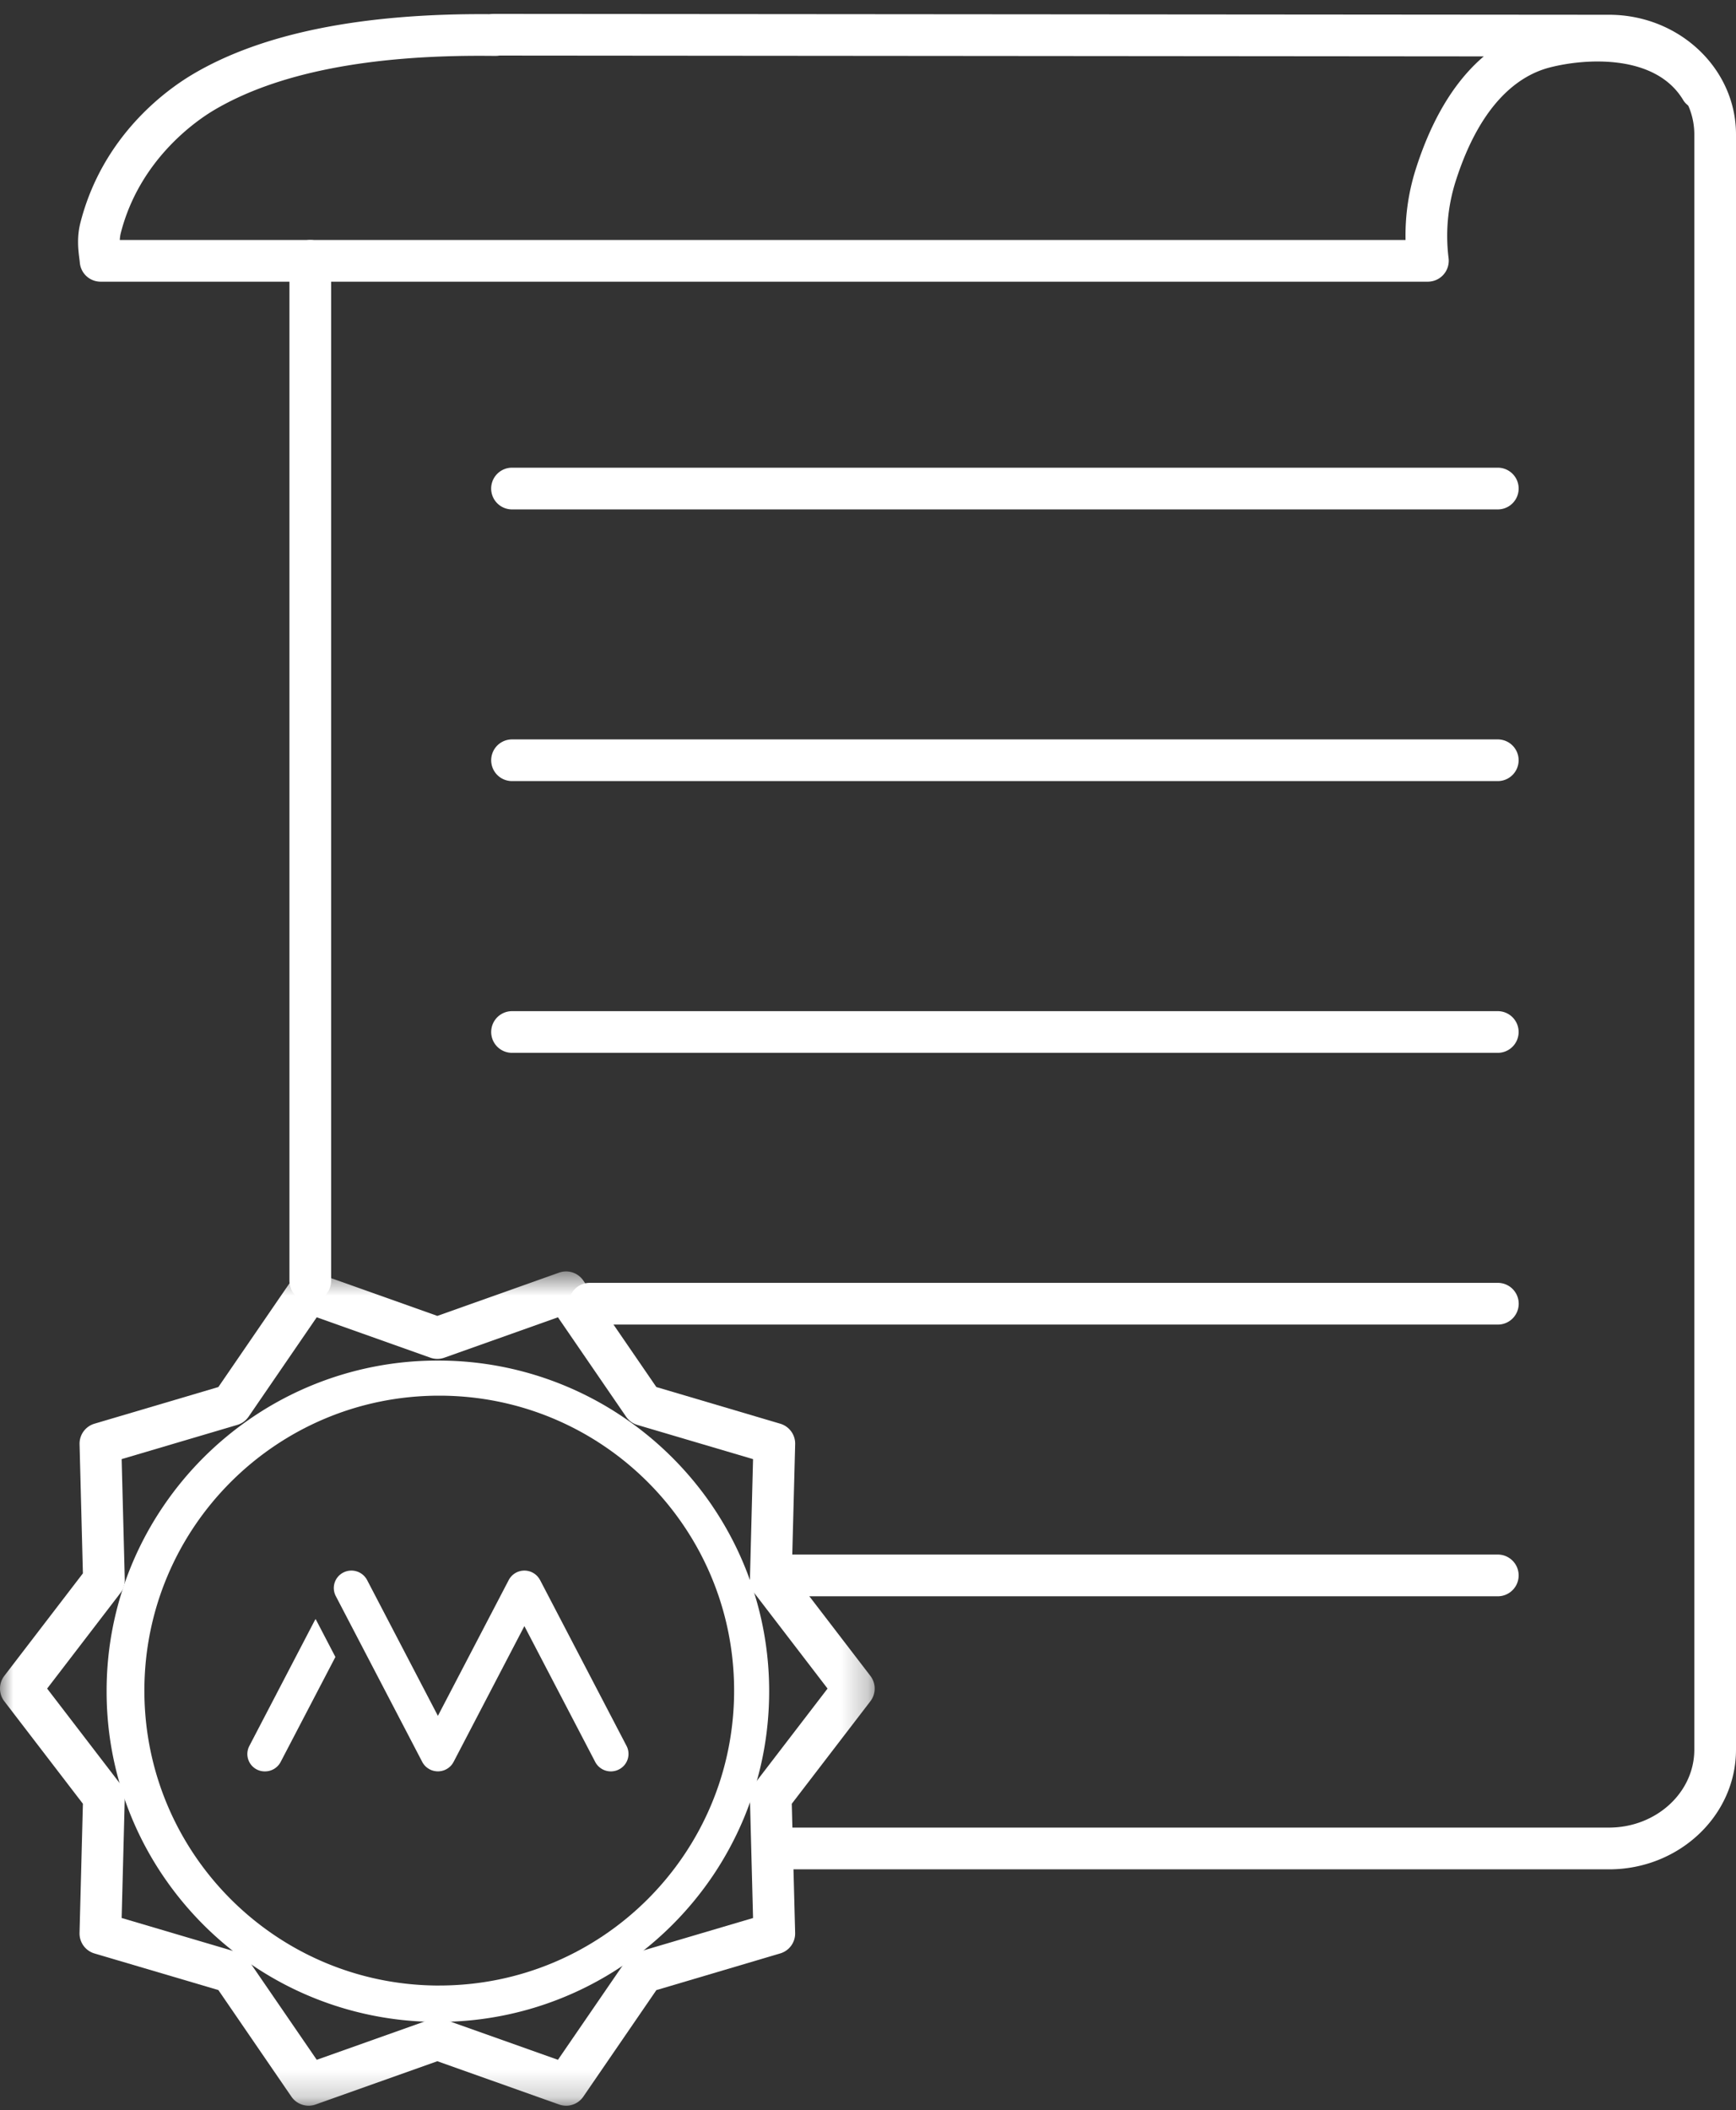
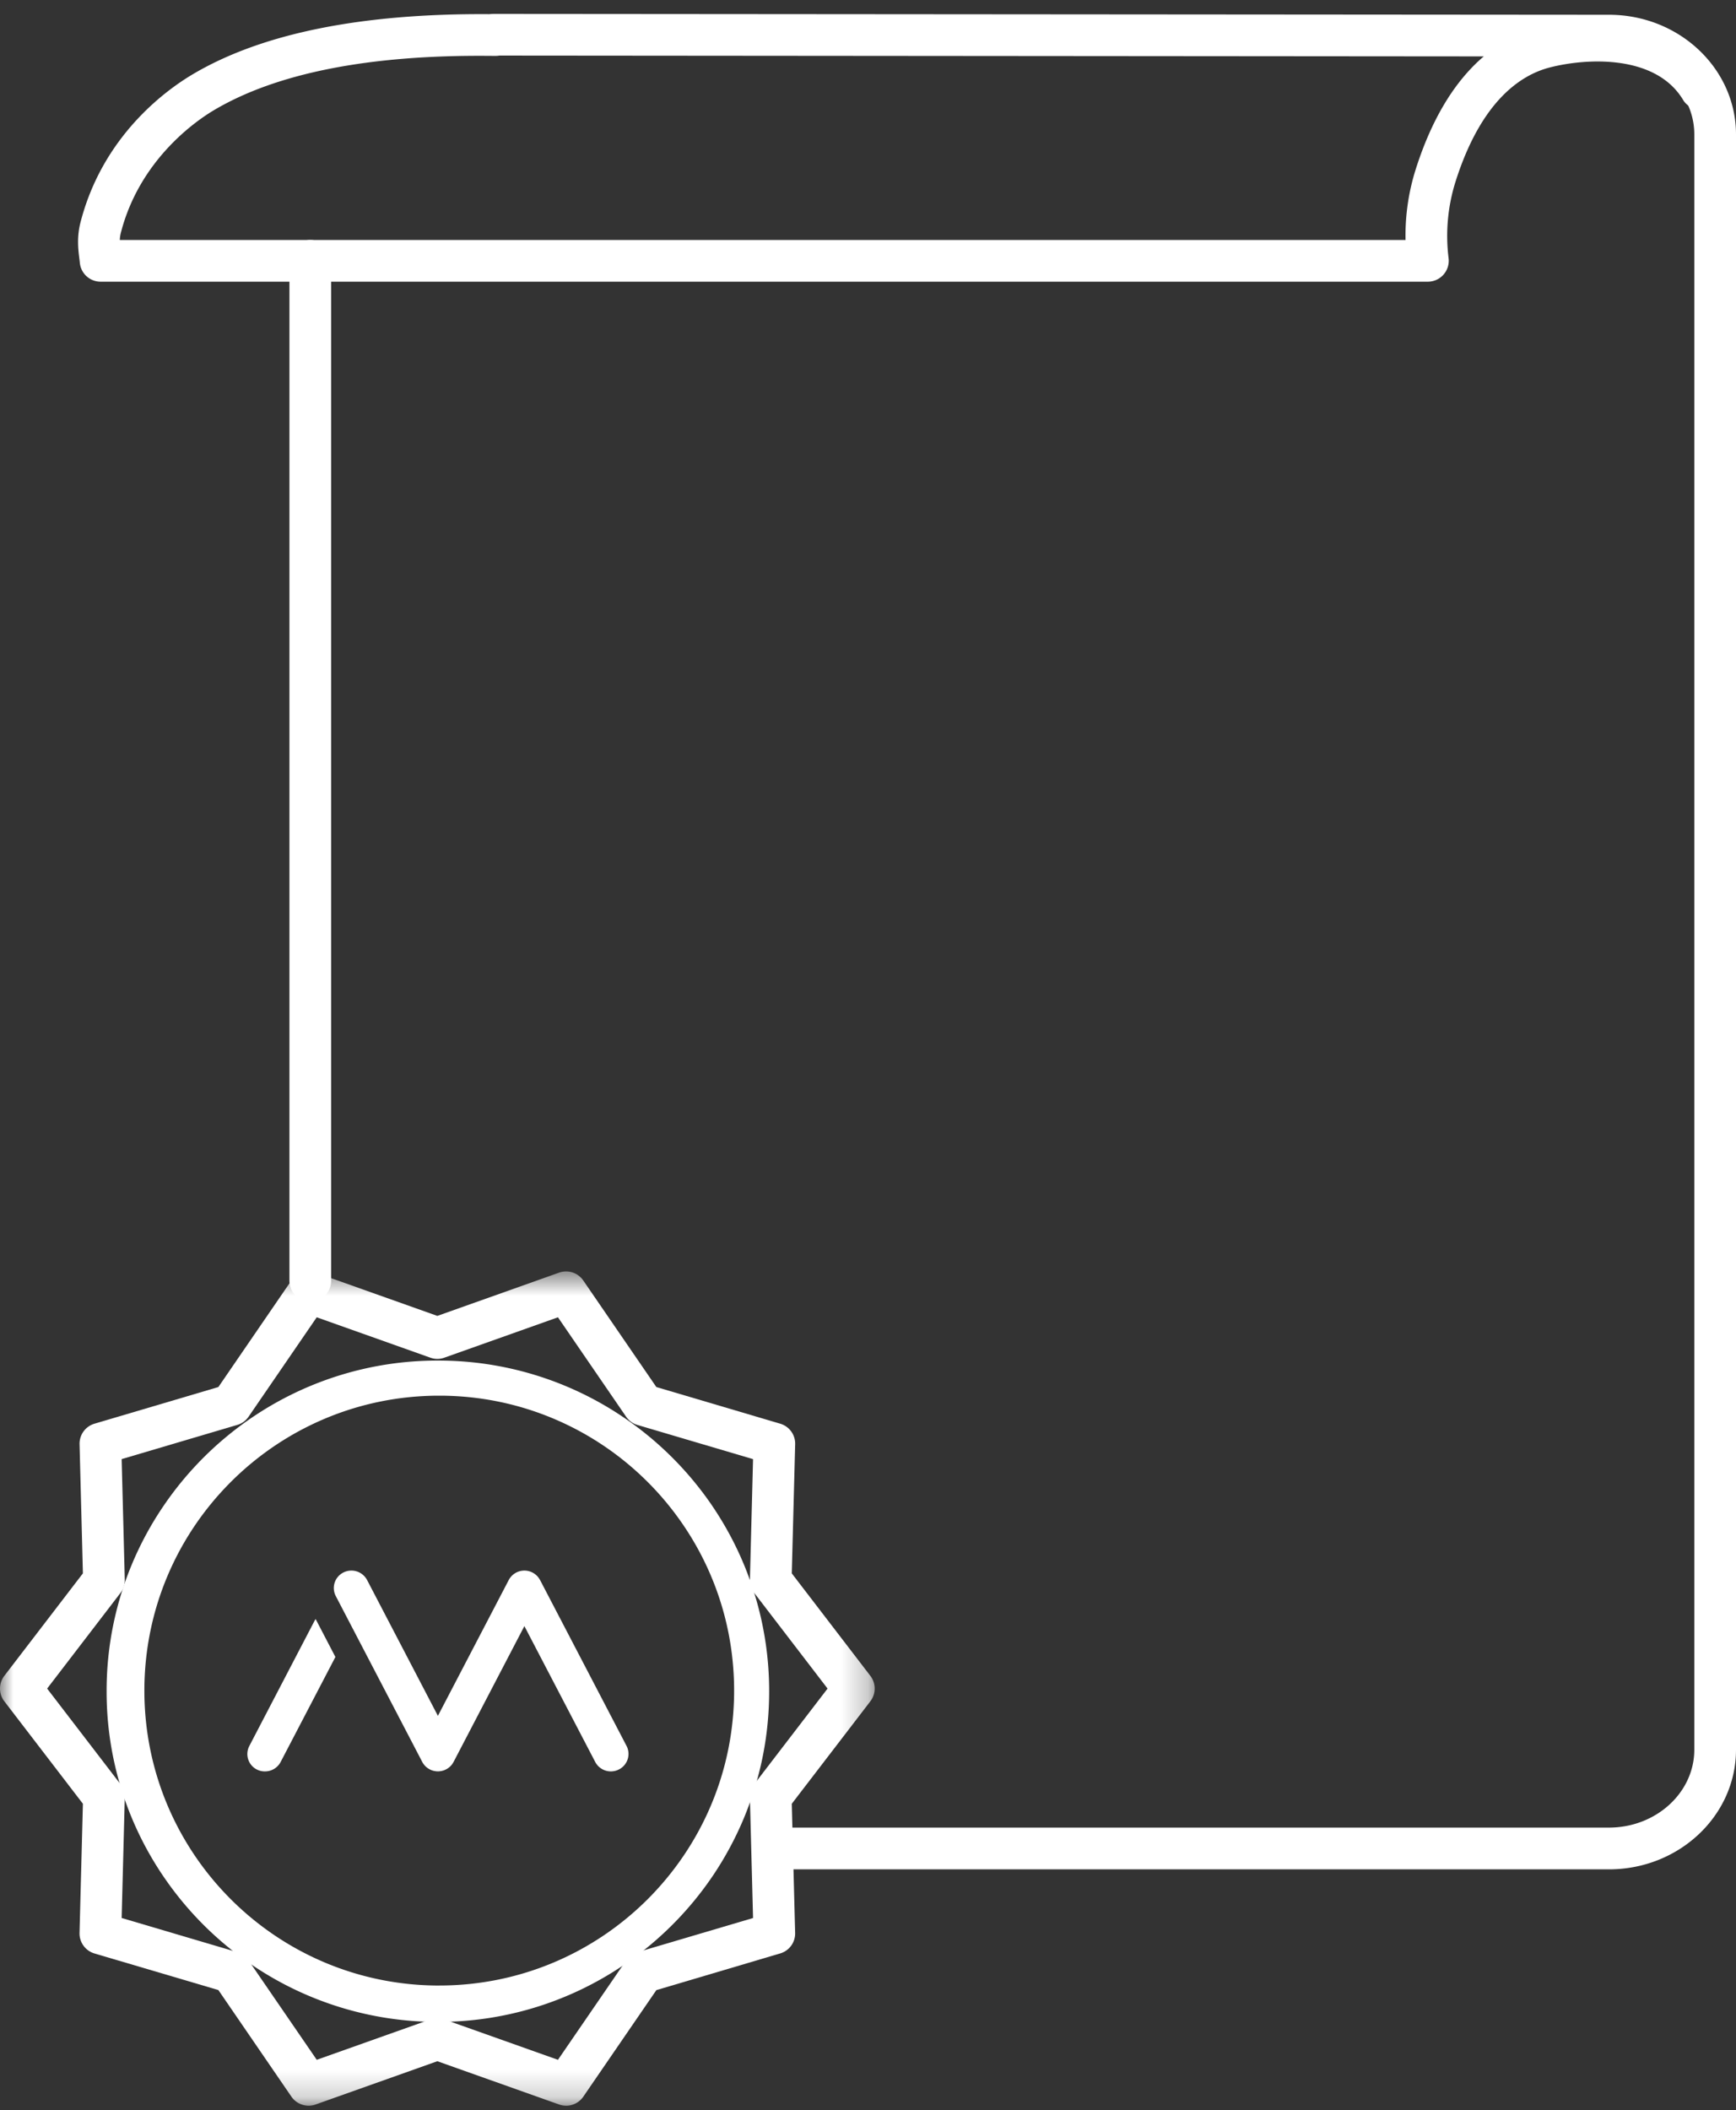
<svg xmlns="http://www.w3.org/2000/svg" fill="none" viewBox="0 0 65 79">
  <rect x="0" y="0" width="65" height="79" fill="#333333" stroke="none" />
  <defs />
  <path fill="#fff" fill-rule="evenodd" d="M16.446 74.329c-6.098 0-11.04-4.943-11.04-11.04 0-6.099 4.942-11.042 11.04-11.042 6.097 0 11.041 4.943 11.041 11.041 0 6.098-4.944 11.04-11.041 11.04zM26.681 56.39a12.506 12.506 0 00-3.349-3.342 12.353 12.353 0 00-6.936-2.115 12.352 12.352 0 00-6.935 2.115 12.45 12.45 0 00-3.349 3.342 12.281 12.281 0 00-2.12 6.922 12.283 12.283 0 002.12 6.921 12.479 12.479 0 003.349 3.342 12.373 12.373 0 006.935 2.115 12.346 12.346 0 006.936-2.115 12.488 12.488 0 003.349-3.342c.448-.662.832-1.37 1.143-2.103.647-1.527.975-3.148.975-4.818a12.333 12.333 0 00-2.119-6.922z" clip-rule="evenodd" />
  <path fill="#fff" fill-rule="evenodd" d="M11.78 60.67l-2.444 4.69a.65.65 0 00.585.952.66.66 0 00.587-.353l2.05-3.93-.74-1.42a.6.6 0 00-.038.061zM20.22 59.149a.661.661 0 00-.585-.354.661.661 0 00-.587.354l-2.652 5.084-2.651-5.084a.664.664 0 00-.89-.281.65.65 0 00-.283.88l3.238 6.21.002.004c.013.024.028.049.045.072l.008.011a.652.652 0 00.045.054l.013.014a.636.636 0 00.148.112l.022.013a.7.7 0 00.05.023.637.637 0 00.156.042l.02.003a.47.47 0 00.078.005h.006c.02 0 .04-.001.059-.004l.027-.003a.637.637 0 00.053-.009l.028-.008.042-.012.027-.01a.54.54 0 00.045-.02l.015-.007a.427.427 0 00.039-.022l.024-.015.029-.02.024-.018.023-.02.026-.024.017-.018a.747.747 0 00.027-.03l.012-.017c.01-.011.018-.023.026-.035a.982.982 0 00.034-.057l.003-.004 2.651-5.085 2.652 5.085a.661.661 0 00.89.28.65.65 0 00.283-.88l-3.238-6.21z" clip-rule="evenodd" />
  <mask id="a" width="33" height="32" x="0" y="47" maskUnits="userSpaceOnUse">
    <path fill="#fff" fill-rule="evenodd" d="M0 47.596h32.75v31.23H0v-31.23z" clip-rule="evenodd" />
  </mask>
  <g mask="url(#a)">
    <path fill="#fff" fill-rule="evenodd" d="M16.375 75.553c.089 0 .177.015.262.045l4.254 1.511 2.553-3.721a.779.779 0 01.423-.307l4.329-1.28-.118-4.513a.779.779 0 01.161-.495l2.747-3.581-2.747-3.582a.779.779 0 01-.16-.495l.117-4.512-4.33-1.28a.78.78 0 01-.422-.307l-2.553-3.723-4.254 1.512a.78.78 0 01-.523 0l-4.255-1.512-2.553 3.723a.776.776 0 01-.422.306l-4.329 1.28.117 4.513a.779.779 0 01-.16.495l-2.747 3.582 2.746 3.58a.779.779 0 01.161.496L4.555 71.8l4.33 1.28a.78.78 0 01.421.307l2.554 3.722 4.254-1.511a.773.773 0 01.261-.045zm4.82 3.274a.784.784 0 01-.261-.045l-4.559-1.62-4.558 1.62a.782.782 0 01-.906-.294l-2.735-3.99-4.639-1.37a.781.781 0 01-.559-.77l.126-4.834-2.943-3.837a.78.78 0 010-.95l2.943-3.838-.125-4.835a.78.78 0 01.559-.768l4.638-1.372 2.735-3.989a.78.78 0 01.906-.294l4.558 1.62 4.559-1.62a.78.78 0 01.905.294l2.736 3.989 4.638 1.372a.78.78 0 01.56.768l-.127 4.835 2.943 3.838a.78.78 0 010 .95l-2.943 3.837.126 4.835a.78.78 0 01-.56.768L24.576 74.5l-2.736 3.989a.782.782 0 01-.644.339z" clip-rule="evenodd" />
  </g>
  <path fill="#fff" fill-rule="evenodd" d="M53.465 10.545H3.767a.781.781 0 01-.778-.709c-.004-.047-.011-.099-.018-.155-.04-.318-.1-.799.04-1.345.83-3.249 3.206-4.96 4.19-5.546 2.59-1.542 6.34-2.295 11.14-2.26l.223.001a.78.78 0 110 1.561l-.237-.001c-4.516-.041-7.986.647-10.329 2.041-.636.38-2.769 1.83-3.475 4.59a1.256 1.256 0 00-.037.261h48.141a8.199 8.199 0 01.383-2.652c1.182-3.713 3.163-4.937 4.616-5.315 2.245-.581 5.36-.417 6.755 1.96a.782.782 0 01-1.346.79c-1.02-1.74-3.633-1.597-5.016-1.238-1.074.278-2.555 1.242-3.515 4.255a6.763 6.763 0 00-.265 2.888.783.783 0 01-.776.874z" clip-rule="evenodd" />
  <path fill="#fff" fill-rule="evenodd" d="M11.617 48.725a.78.78 0 01-.78-.78V9.764a.78.78 0 111.561 0v38.18a.78.78 0 01-.78.781zM60.245 69.978H29.054a.781.781 0 010-1.562h31.19c1.761 0 3.195-1.308 3.195-2.917V5.032c0-1.609-1.434-2.917-3.194-2.917L18.518 2.08a.78.78 0 110-1.56h.001l41.726.033C62.867.553 65 2.563 65 5.032v60.467c0 2.47-2.133 4.48-4.755 4.48z" clip-rule="evenodd" />
-   <path fill="#fff" fill-rule="evenodd" d="M56.08 19.07H19.171a.78.78 0 110-1.562h36.91a.78.78 0 010 1.562zM56.08 29.24H19.171a.78.78 0 110-1.56h36.91a.78.78 0 010 1.56zM56.08 39.413H19.171a.78.78 0 110-1.56h36.91a.78.78 0 010 1.56zM56.082 49.586H22.08a.78.78 0 010-1.562h34.003a.78.78 0 010 1.562zM56.081 59.757H28.956a.78.78 0 110-1.562h27.125a.78.78 0 010 1.562z" clip-rule="evenodd" />
</svg>